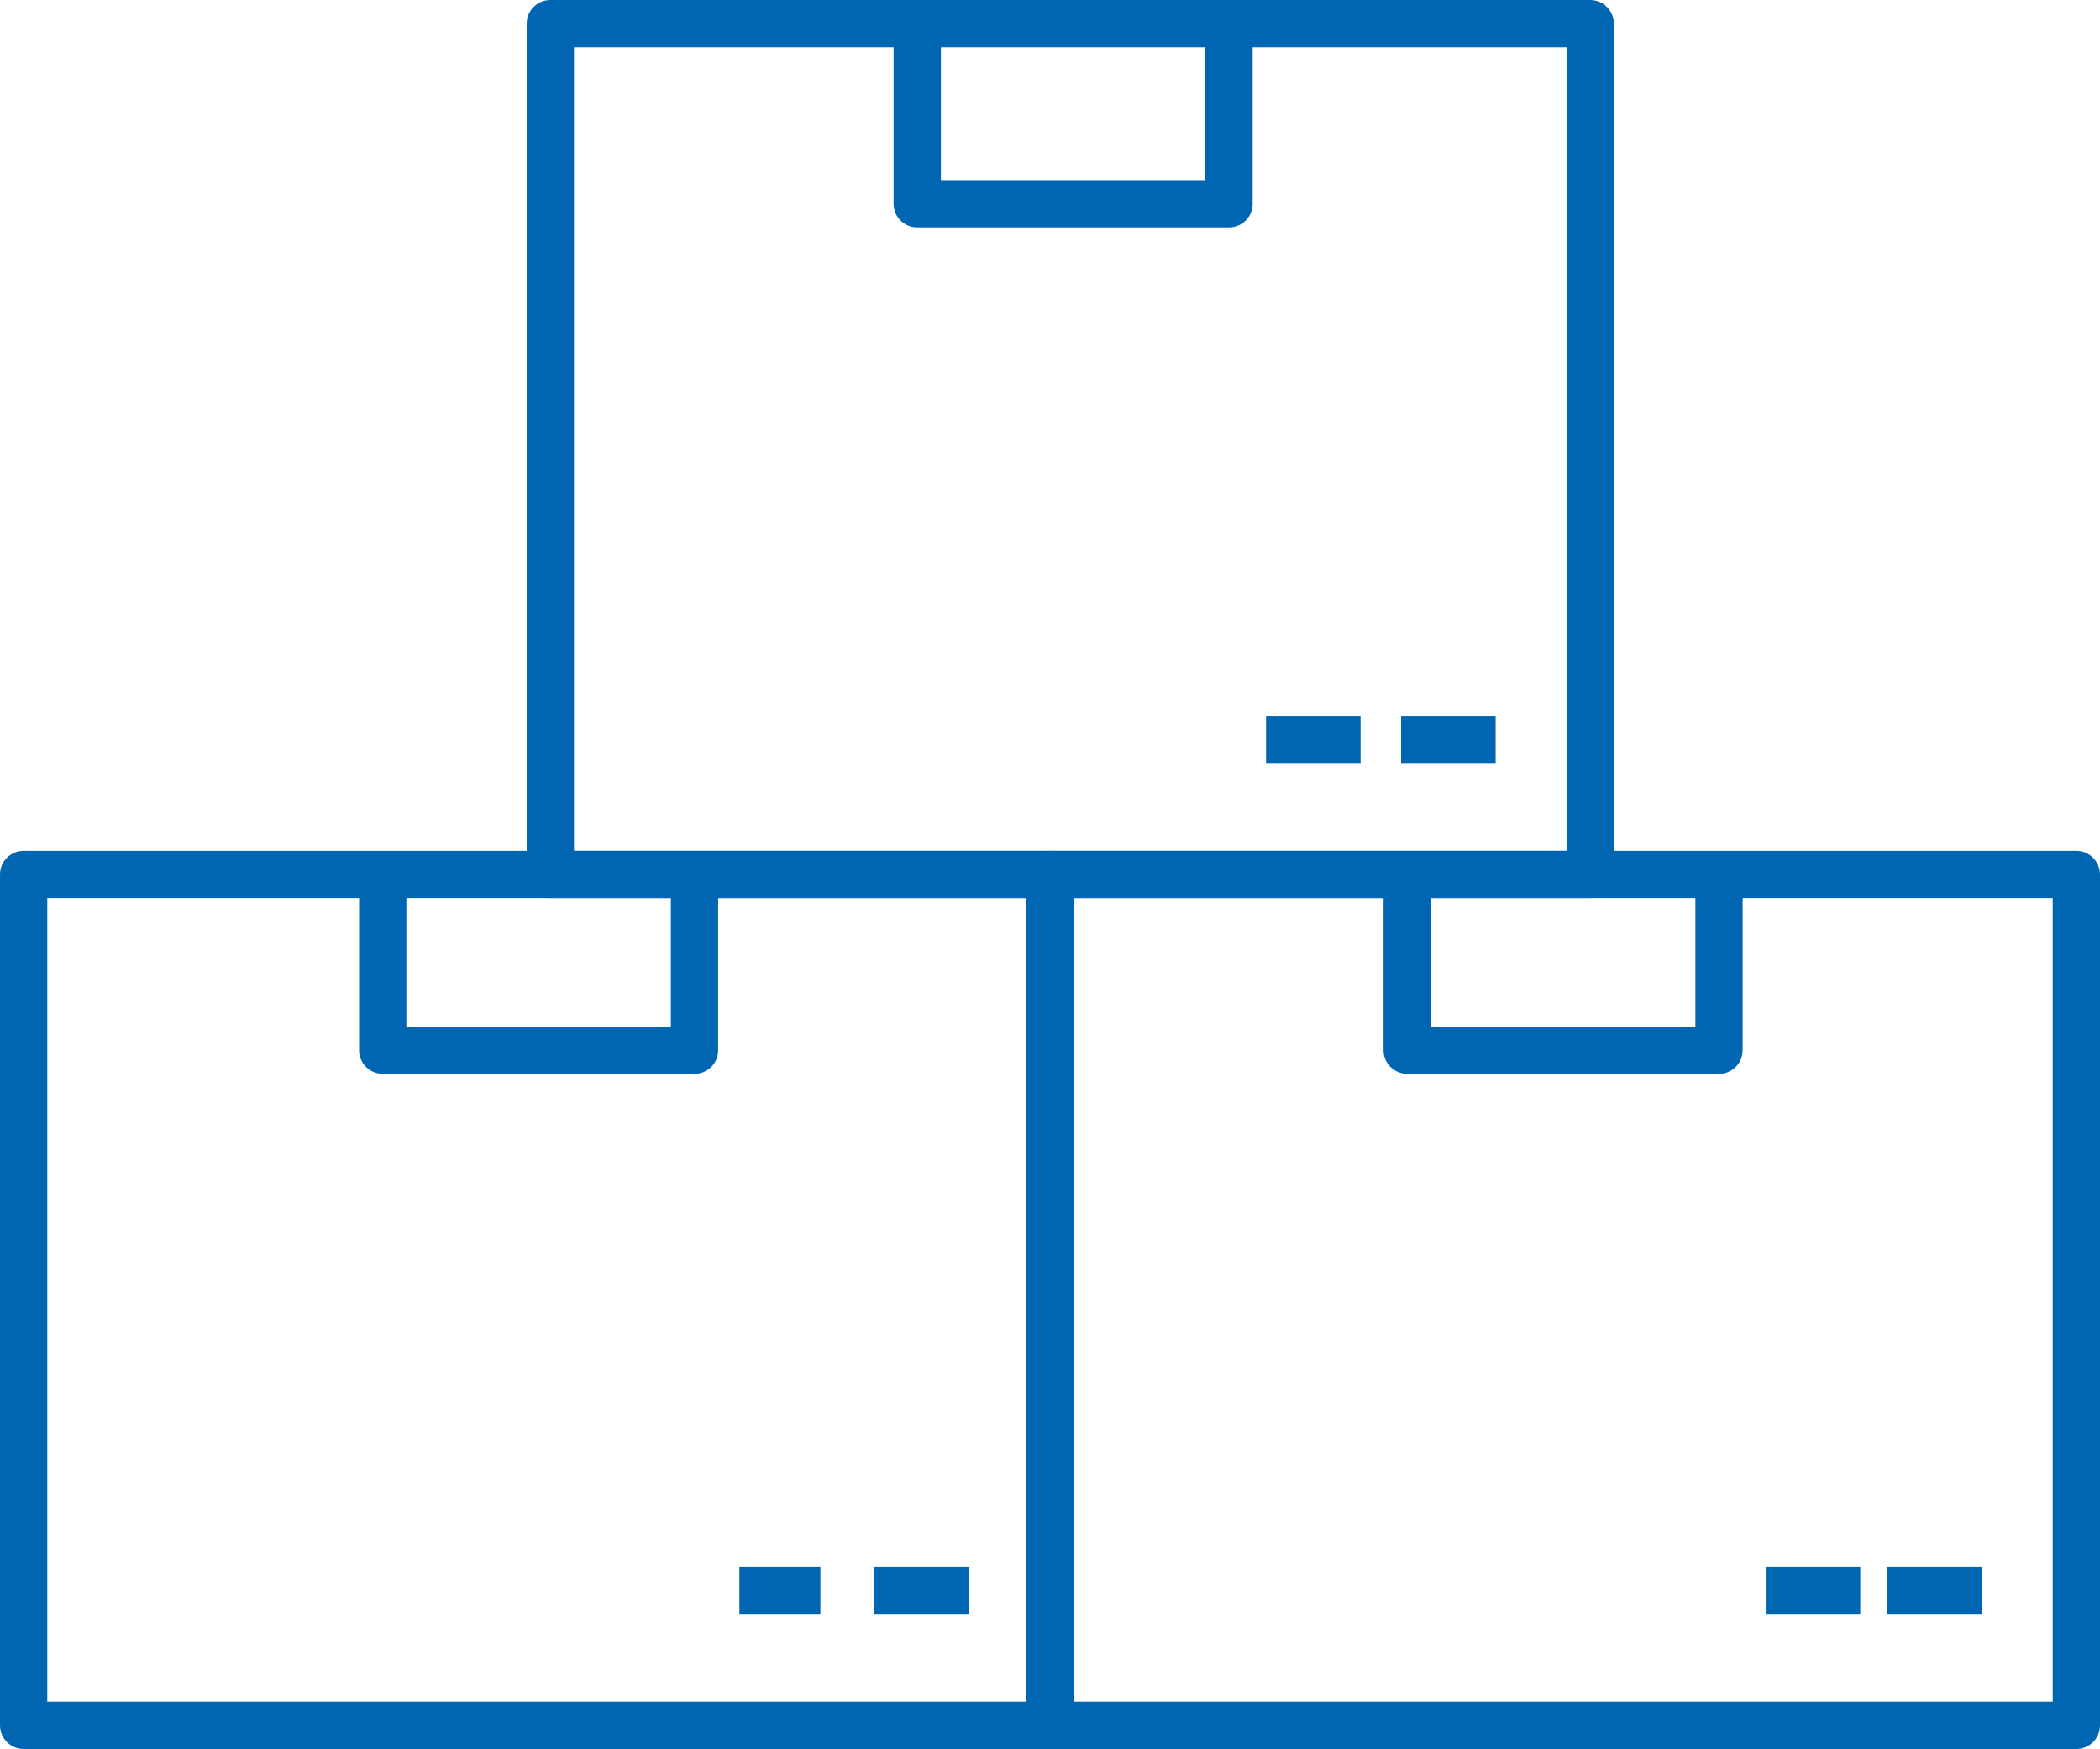
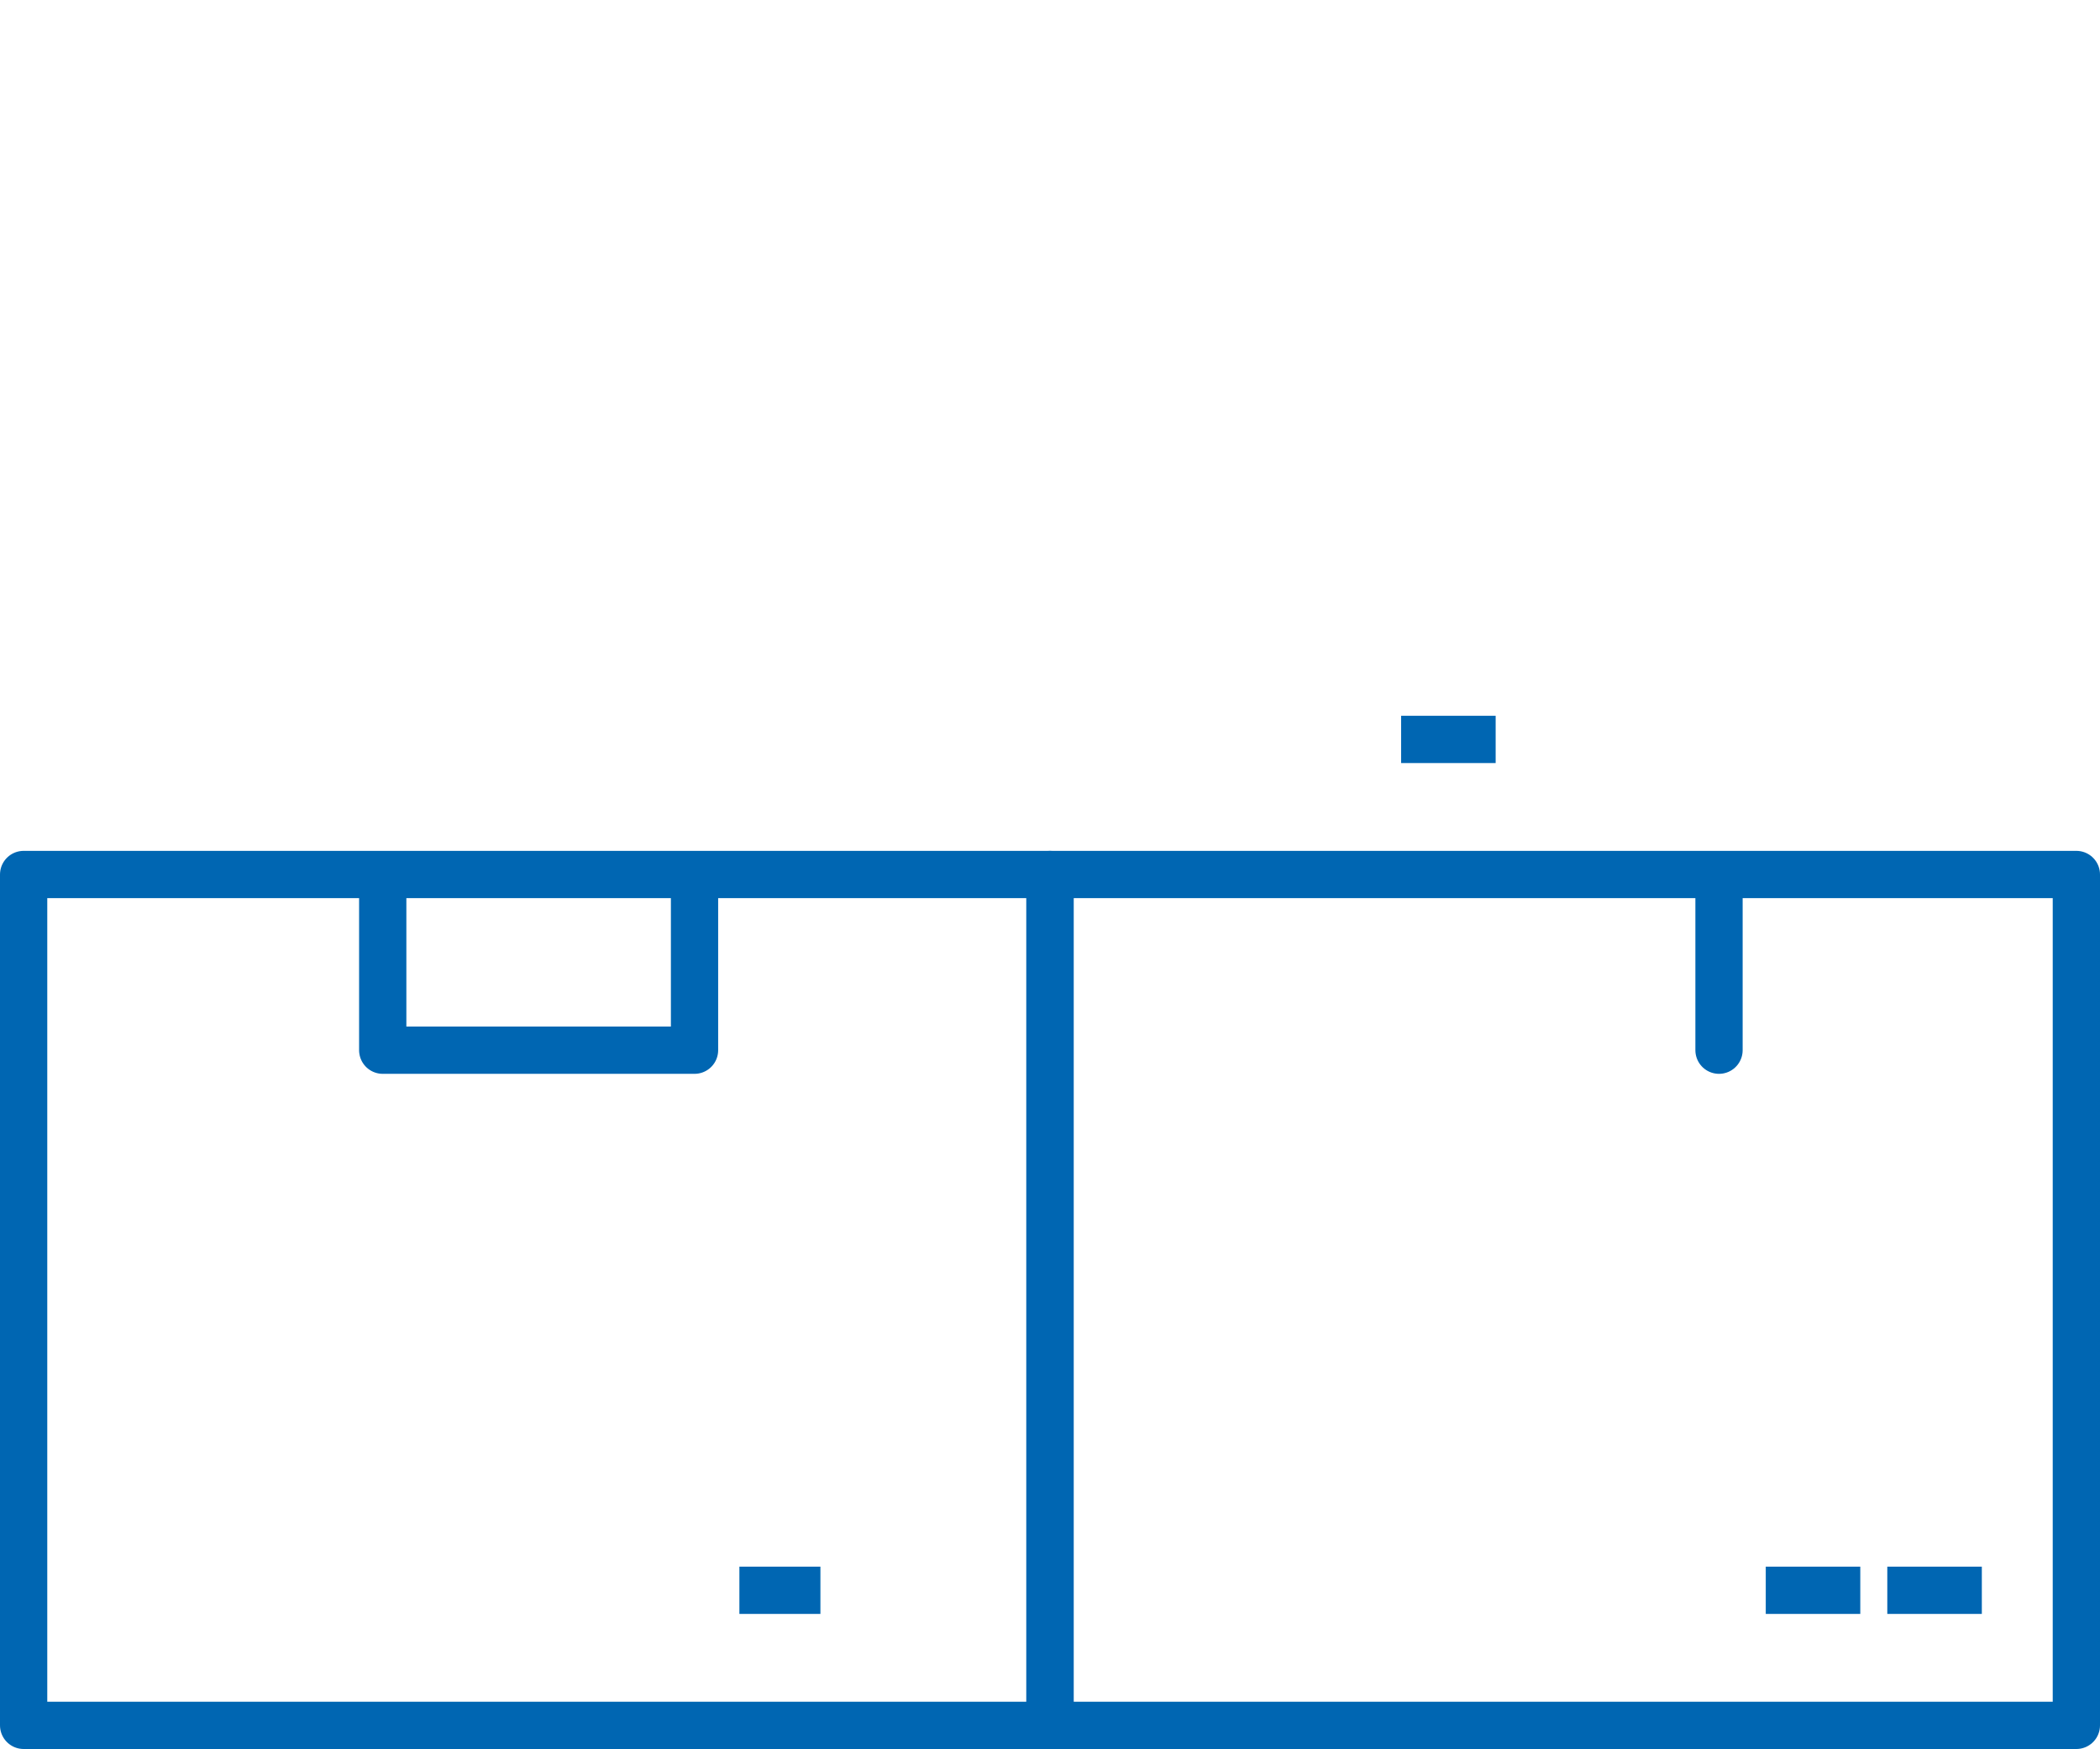
<svg xmlns="http://www.w3.org/2000/svg" width="155.5" height="129.5" viewBox="0 0 155.5 129.5">
  <g id="Group_601" data-name="Group 601" transform="translate(1.954 1.75)">
    <rect id="Rectangle_711" data-name="Rectangle 711" width="76" height="63" transform="translate(75.796 63)" fill="none" stroke="#0066b2" stroke-linejoin="round" stroke-width="3.5" />
    <line id="Line_100" data-name="Line 100" x1="7" transform="translate(137.796 116)" fill="none" stroke="#0066b2" stroke-linejoin="round" stroke-width="3.5" />
    <line id="Line_101" data-name="Line 101" x1="7" transform="translate(128.796 116)" fill="none" stroke="#0066b2" stroke-linejoin="round" stroke-width="3.5" />
    <rect id="Rectangle_712" data-name="Rectangle 712" width="76" height="63" transform="translate(-0.204 63)" fill="none" stroke="#0066b2" stroke-linejoin="round" stroke-width="3.5" />
    <path id="Path_1620" data-name="Path 1620" d="M240.088,71V84.193H217V71" transform="translate(-190.614 -8.184)" fill="none" stroke="#0066b2" stroke-linejoin="round" stroke-width="3.5" />
-     <path id="Path_1621" data-name="Path 1621" d="M263.088,71V84.193H240V71" transform="translate(-137.753 -8.184)" fill="none" stroke="#0066b2" stroke-linejoin="round" stroke-width="3.5" />
-     <rect id="Rectangle_713" data-name="Rectangle 713" width="77" height="63" transform="translate(38.796 0)" fill="none" stroke="#0066b2" stroke-linejoin="round" stroke-width="3.5" />
+     <path id="Path_1621" data-name="Path 1621" d="M263.088,71V84.193V71" transform="translate(-137.753 -8.184)" fill="none" stroke="#0066b2" stroke-linejoin="round" stroke-width="3.5" />
    <line id="Line_102" data-name="Line 102" x1="7" transform="translate(101.796 53)" fill="none" stroke="#0066b2" stroke-linejoin="round" stroke-width="3.5" />
-     <line id="Line_103" data-name="Line 103" x1="7" transform="translate(91.796 53)" fill="none" stroke="#0066b2" stroke-linejoin="round" stroke-width="3.5" />
-     <path id="Path_1622" data-name="Path 1622" d="M252.088,52V65.193H229V52" transform="translate(-163.034 -51.852)" fill="none" stroke="#0066b2" stroke-linejoin="round" stroke-width="3.5" />
-     <line id="Line_104" data-name="Line 104" x1="7" transform="translate(62.796 116)" fill="none" stroke="#0066b2" stroke-linejoin="round" stroke-width="3.5" />
    <line id="Line_105" data-name="Line 105" x1="6" transform="translate(52.796 116)" fill="none" stroke="#0066b2" stroke-linejoin="round" stroke-width="3.5" />
  </g>
</svg>